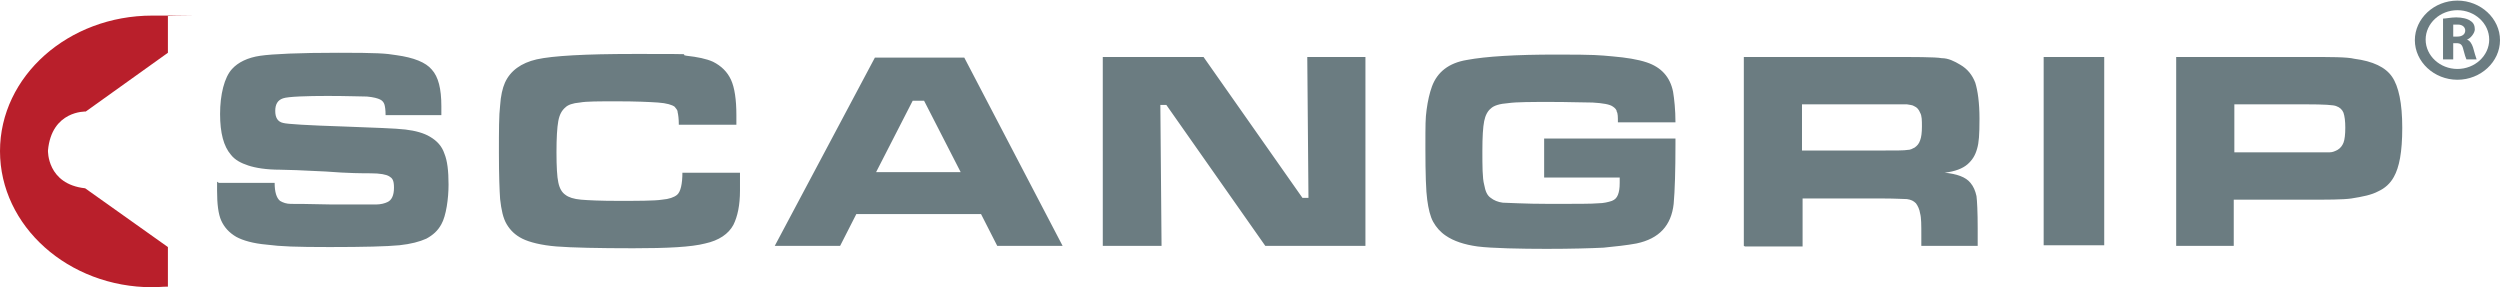
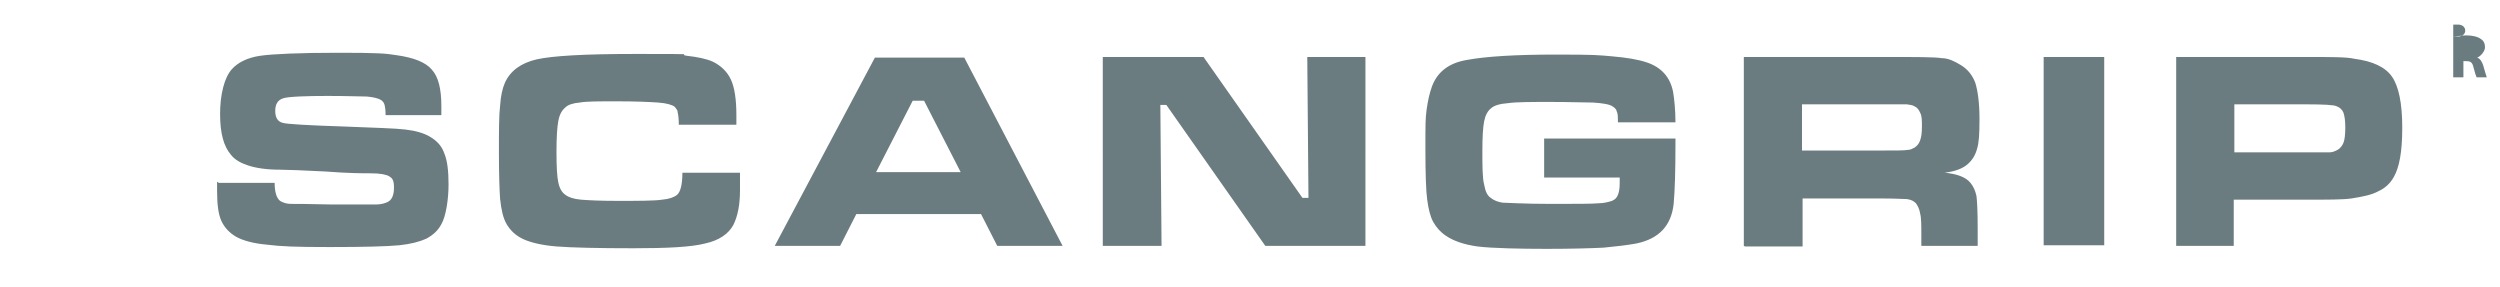
<svg xmlns="http://www.w3.org/2000/svg" id="Ebene_1" version="1.1" viewBox="0 0 416.9 47.9">
  <defs>
    <style>.st0{fill:#6b7c81}</style>
  </defs>
-   <path d="M28 47.8c-.9 0-1.7.1-2.6.1C11.4 47.9 0 37.7 0 25.2S11.4 2.6 25.4 2.6s1.7 0 2.6.1v6.1l-13.7 9.8s-5.7-.2-6.3 6.5c0 0-.2 5.6 6.2 6.3L28 41.2v6.5Z" style="fill:#b91f2b" />
-   <path d="M36.5 30.5h9.3q0 2.25.9 3c.5.3 1.1.5 1.8.5s3 0 6.9.1h7.3c.8 0 1.5-.2 1.9-.4.7-.3 1.1-1.1 1.1-2.4s-.3-1.6-.8-1.9-1.5-.5-3.1-.5c-1.2 0-3.7 0-7.5-.3-3.9-.2-6.5-.3-7.6-.3-2.3 0-4.1-.3-5.3-.7s-2.2-.9-2.9-1.8c-1.2-1.4-1.8-3.6-1.8-6.8s.7-6.1 2-7.5c1-1.1 2.6-1.9 4.7-2.2s6.5-.5 13-.5 7.9.1 9.7.4c2.9.4 4.9 1.2 5.9 2.4 1.1 1.2 1.6 3.2 1.6 6.1v1.5h-9.3c0-.9-.1-1.5-.2-1.8s-.3-.6-.7-.8-1.1-.4-2.2-.5c-1 0-3.3-.1-6.6-.1s-6.6.1-7.4.4c-.9.3-1.3 1-1.3 2.1s.4 1.8 1.3 2q1.05.3 10.2.6c5.1.2 8.5.3 10.2.5s3.1.6 4.1 1.2c1.2.7 2 1.6 2.4 2.8.5 1.2.7 2.9.7 5.2s-.4 5.2-1.2 6.6c-.6 1.1-1.4 1.8-2.5 2.4-1.1.5-2.6.9-4.5 1.1-2.1.2-5.9.3-11.6.3s-8.2-.1-10.5-.4c-2.3-.2-4-.7-5.1-1.3-1.2-.7-2-1.6-2.5-2.7s-.7-2.8-.7-5v-1.5ZM113.8 28.8h9.6v3c0 2.4-.4 4.3-1.1 5.7-.8 1.5-2.4 2.6-4.7 3.1-2.3.6-6.3.8-12 .8s-10.3-.1-12.8-.3-4.5-.7-5.7-1.3-2-1.4-2.6-2.4-.9-2.4-1.1-4.2c-.1-1.4-.2-4-.2-7.7s0-6.3.2-7.9c.1-1.6.4-2.9.8-3.8.9-2 2.7-3.3 5.3-3.9q4.05-.9 16.2-.9c12.15 0 7 0 8.8.3 1.8.2 3.3.5 4.4 1q2.1 1.05 3 3c.6 1.3.9 3.3.9 5.9v1.6h-9.6c0-1-.1-1.7-.2-2.1 0-.4-.3-.6-.5-.9-.4-.3-1.3-.6-2.8-.7s-3.7-.2-6.8-.2-5.1 0-6.2.2c-1.2.1-2 .4-2.4.8-.6.5-1 1.2-1.2 2.3s-.3 2.8-.3 5.2.1 4.1.3 5q.3 1.5 1.2 2.1c.5.4 1.4.7 2.6.8s3.2.2 6.2.2 6.1 0 7.3-.2c1.2-.1 2-.4 2.5-.8.6-.5.9-1.8.9-3.8M160.2 28.7l-6.1-11.9h-1.9l-6.1 11.9h14Zm6.1 12.3-2.7-5.3h-20.8l-2.7 5.3h-10.9l16.7-31.4h14.9L177.2 41zM183.9 9.5h16.8L217.2 33h1L218 9.5h9.7V41H211l-16.5-23.5h-1l.2 23.5h-9.8zM257.5 23.1h21.9v.9c0 4.4-.1 7.8-.3 10-.4 3.6-2.4 5.8-6.2 6.6-1.6.3-3.5.5-5.5.7-2.1.1-5.3.2-9.5.2s-9.2-.1-11.5-.4c-2.2-.3-4-.9-5.3-1.8-.9-.6-1.6-1.4-2.1-2.3s-.8-2.2-1-3.7c-.2-1.4-.3-4.3-.3-8.5s0-5 .2-6.5q.3-2.25.9-3.9c.9-2.4 2.8-3.9 5.8-4.4 3.2-.6 8.2-.9 14.9-.9s7.1.1 9.4.3 4.2.5 5.7 1c2.4.8 3.9 2.4 4.4 4.9.2 1.2.4 3 .4 5.1h-9.6c0-.9 0-1.5-.2-1.8 0-.3-.3-.6-.6-.8-.5-.4-1.7-.6-3.4-.7-1.6 0-3.9-.1-7-.1s-5.7 0-7.1.2c-1.4.1-2.4.4-2.9.9-.5.4-.9 1.1-1.1 2.1s-.3 2.6-.3 5 0 4.5.3 5.6c.2 1.1.5 1.8 1.1 2.2.5.4 1.2.7 2 .8.8 0 3.5.2 7.9.2s7 0 8-.1c.9 0 1.7-.2 2.3-.4.5-.2.8-.5 1-1s.3-1.1.3-2v-.9h-12.6v-6.3ZM300.4 25.1h13.5c2.3 0 3.7 0 4.2-.1.5 0 .8-.2 1.2-.4.4-.3.7-.6.9-1.2.2-.5.3-1.3.3-2.3s0-1.8-.3-2.3c-.2-.5-.5-.9-1-1.1-.3-.2-.7-.2-1.2-.3h-17.5v7.7ZM290.8 41V9.5H314c5.4 0 8.7 0 9.8.2 1.1 0 2.1.5 3.1 1.1 1.2.7 2 1.7 2.5 3 .4 1.3.7 3.3.7 6s-.1 4-.4 5c-.3 1.1-.8 1.9-1.6 2.6s-2.1 1.2-3.8 1.4c2 .2 3.5.7 4.3 1.7.5.6.8 1.3 1 2.2.1.8.2 2.6.2 5.4V41h-9.4v-1.7c0-1.8 0-3-.2-3.7-.1-.7-.4-1.3-.7-1.7-.4-.4-.8-.6-1.5-.7-.6 0-1.9-.1-3.9-.1h-13.5v8H291ZM340.8 9.5h10.1v31.4h-10.1zM372.5 25.4h16c.5 0 .9-.2 1.3-.4.5-.3.8-.7 1-1.2s.3-1.4.3-2.5-.1-1.9-.3-2.5c-.2-.5-.6-.9-1.2-1.1-.4-.2-2.1-.3-5-.3h-12v8ZM362.9 41V9.5h21.5c4.3 0 7 0 8.2.3q4.65.6 6.3 3c1.1 1.6 1.7 4.4 1.7 8.5s-.5 6.6-1.4 8.2c-.6 1.1-1.5 1.9-2.6 2.4-1.1.6-2.6.9-4.5 1.2-1.4.2-3.9.2-7.6.2h-12V41zM409.1 6.1h.7c.8 0 1.3-.4 1.3-1s-.5-1-1.2-1h-.8V6Zm-1.7-3c.5 0 1.3-.2 2.2-.2s1.9.2 2.4.6c.5.3.7.8.7 1.4s-.7 1.5-1.3 1.7c.5.2.8.7 1 1.3.2.8.5 1.7.6 2h-1.7c-.1-.2-.3-.8-.5-1.6-.2-.9-.5-1.1-1.2-1.1h-.5v2.7h-1.7z" class="st0" />
-   <path d="M409.8 13.3c-3.9 0-7.1-3-7.1-6.6s3.2-6.6 7.1-6.6 7.1 3 7.1 6.6-3.2 6.6-7.1 6.6m0-11.6c-2.9 0-5.3 2.2-5.3 4.9s2.4 4.9 5.3 4.9 5.3-2.2 5.3-4.9-2.4-4.9-5.3-4.9" class="st0" />
+   <path d="M36.5 30.5h9.3q0 2.25.9 3c.5.3 1.1.5 1.8.5s3 0 6.9.1h7.3c.8 0 1.5-.2 1.9-.4.7-.3 1.1-1.1 1.1-2.4s-.3-1.6-.8-1.9-1.5-.5-3.1-.5c-1.2 0-3.7 0-7.5-.3-3.9-.2-6.5-.3-7.6-.3-2.3 0-4.1-.3-5.3-.7s-2.2-.9-2.9-1.8c-1.2-1.4-1.8-3.6-1.8-6.8s.7-6.1 2-7.5c1-1.1 2.6-1.9 4.7-2.2s6.5-.5 13-.5 7.9.1 9.7.4c2.9.4 4.9 1.2 5.9 2.4 1.1 1.2 1.6 3.2 1.6 6.1v1.5h-9.3c0-.9-.1-1.5-.2-1.8s-.3-.6-.7-.8-1.1-.4-2.2-.5c-1 0-3.3-.1-6.6-.1s-6.6.1-7.4.4c-.9.3-1.3 1-1.3 2.1s.4 1.8 1.3 2q1.05.3 10.2.6c5.1.2 8.5.3 10.2.5s3.1.6 4.1 1.2c1.2.7 2 1.6 2.4 2.8.5 1.2.7 2.9.7 5.2s-.4 5.2-1.2 6.6c-.6 1.1-1.4 1.8-2.5 2.4-1.1.5-2.6.9-4.5 1.1-2.1.2-5.9.3-11.6.3s-8.2-.1-10.5-.4c-2.3-.2-4-.7-5.1-1.3-1.2-.7-2-1.6-2.5-2.7s-.7-2.8-.7-5v-1.5ZM113.8 28.8h9.6v3c0 2.4-.4 4.3-1.1 5.7-.8 1.5-2.4 2.6-4.7 3.1-2.3.6-6.3.8-12 .8s-10.3-.1-12.8-.3-4.5-.7-5.7-1.3-2-1.4-2.6-2.4-.9-2.4-1.1-4.2c-.1-1.4-.2-4-.2-7.7s0-6.3.2-7.9c.1-1.6.4-2.9.8-3.8.9-2 2.7-3.3 5.3-3.9q4.05-.9 16.2-.9c12.15 0 7 0 8.8.3 1.8.2 3.3.5 4.4 1q2.1 1.05 3 3c.6 1.3.9 3.3.9 5.9v1.6h-9.6c0-1-.1-1.7-.2-2.1 0-.4-.3-.6-.5-.9-.4-.3-1.3-.6-2.8-.7s-3.7-.2-6.8-.2-5.1 0-6.2.2c-1.2.1-2 .4-2.4.8-.6.5-1 1.2-1.2 2.3s-.3 2.8-.3 5.2.1 4.1.3 5q.3 1.5 1.2 2.1c.5.4 1.4.7 2.6.8s3.2.2 6.2.2 6.1 0 7.3-.2c1.2-.1 2-.4 2.5-.8.6-.5.9-1.8.9-3.8M160.2 28.7l-6.1-11.9h-1.9l-6.1 11.9h14Zm6.1 12.3-2.7-5.3h-20.8l-2.7 5.3h-10.9l16.7-31.4h14.9L177.2 41zM183.9 9.5h16.8L217.2 33h1L218 9.5h9.7V41H211l-16.5-23.5h-1l.2 23.5h-9.8zM257.5 23.1h21.9v.9c0 4.4-.1 7.8-.3 10-.4 3.6-2.4 5.8-6.2 6.6-1.6.3-3.5.5-5.5.7-2.1.1-5.3.2-9.5.2s-9.2-.1-11.5-.4c-2.2-.3-4-.9-5.3-1.8-.9-.6-1.6-1.4-2.1-2.3s-.8-2.2-1-3.7c-.2-1.4-.3-4.3-.3-8.5s0-5 .2-6.5q.3-2.25.9-3.9c.9-2.4 2.8-3.9 5.8-4.4 3.2-.6 8.2-.9 14.9-.9s7.1.1 9.4.3 4.2.5 5.7 1c2.4.8 3.9 2.4 4.4 4.9.2 1.2.4 3 .4 5.1h-9.6c0-.9 0-1.5-.2-1.8 0-.3-.3-.6-.6-.8-.5-.4-1.7-.6-3.4-.7-1.6 0-3.9-.1-7-.1s-5.7 0-7.1.2c-1.4.1-2.4.4-2.9.9-.5.4-.9 1.1-1.1 2.1s-.3 2.6-.3 5 0 4.5.3 5.6c.2 1.1.5 1.8 1.1 2.2.5.4 1.2.7 2 .8.8 0 3.5.2 7.9.2s7 0 8-.1c.9 0 1.7-.2 2.3-.4.5-.2.8-.5 1-1s.3-1.1.3-2v-.9h-12.6v-6.3ZM300.4 25.1h13.5c2.3 0 3.7 0 4.2-.1.5 0 .8-.2 1.2-.4.4-.3.7-.6.9-1.2.2-.5.3-1.3.3-2.3s0-1.8-.3-2.3c-.2-.5-.5-.9-1-1.1-.3-.2-.7-.2-1.2-.3h-17.5v7.7ZM290.8 41V9.5H314c5.4 0 8.7 0 9.8.2 1.1 0 2.1.5 3.1 1.1 1.2.7 2 1.7 2.5 3 .4 1.3.7 3.3.7 6s-.1 4-.4 5c-.3 1.1-.8 1.9-1.6 2.6s-2.1 1.2-3.8 1.4c2 .2 3.5.7 4.3 1.7.5.6.8 1.3 1 2.2.1.8.2 2.6.2 5.4V41h-9.4v-1.7c0-1.8 0-3-.2-3.7-.1-.7-.4-1.3-.7-1.7-.4-.4-.8-.6-1.5-.7-.6 0-1.9-.1-3.9-.1h-13.5v8H291ZM340.8 9.5h10.1v31.4h-10.1zM372.5 25.4h16c.5 0 .9-.2 1.3-.4.5-.3.8-.7 1-1.2s.3-1.4.3-2.5-.1-1.9-.3-2.5c-.2-.5-.6-.9-1.2-1.1-.4-.2-2.1-.3-5-.3h-12v8ZM362.9 41V9.5h21.5c4.3 0 7 0 8.2.3q4.65.6 6.3 3c1.1 1.6 1.7 4.4 1.7 8.5s-.5 6.6-1.4 8.2c-.6 1.1-1.5 1.9-2.6 2.4-1.1.6-2.6.9-4.5 1.2-1.4.2-3.9.2-7.6.2h-12V41zM409.1 6.1h.7c.8 0 1.3-.4 1.3-1s-.5-1-1.2-1h-.8V6Zc.5 0 1.3-.2 2.2-.2s1.9.2 2.4.6c.5.3.7.8.7 1.4s-.7 1.5-1.3 1.7c.5.2.8.7 1 1.3.2.8.5 1.7.6 2h-1.7c-.1-.2-.3-.8-.5-1.6-.2-.9-.5-1.1-1.2-1.1h-.5v2.7h-1.7z" class="st0" />
</svg>